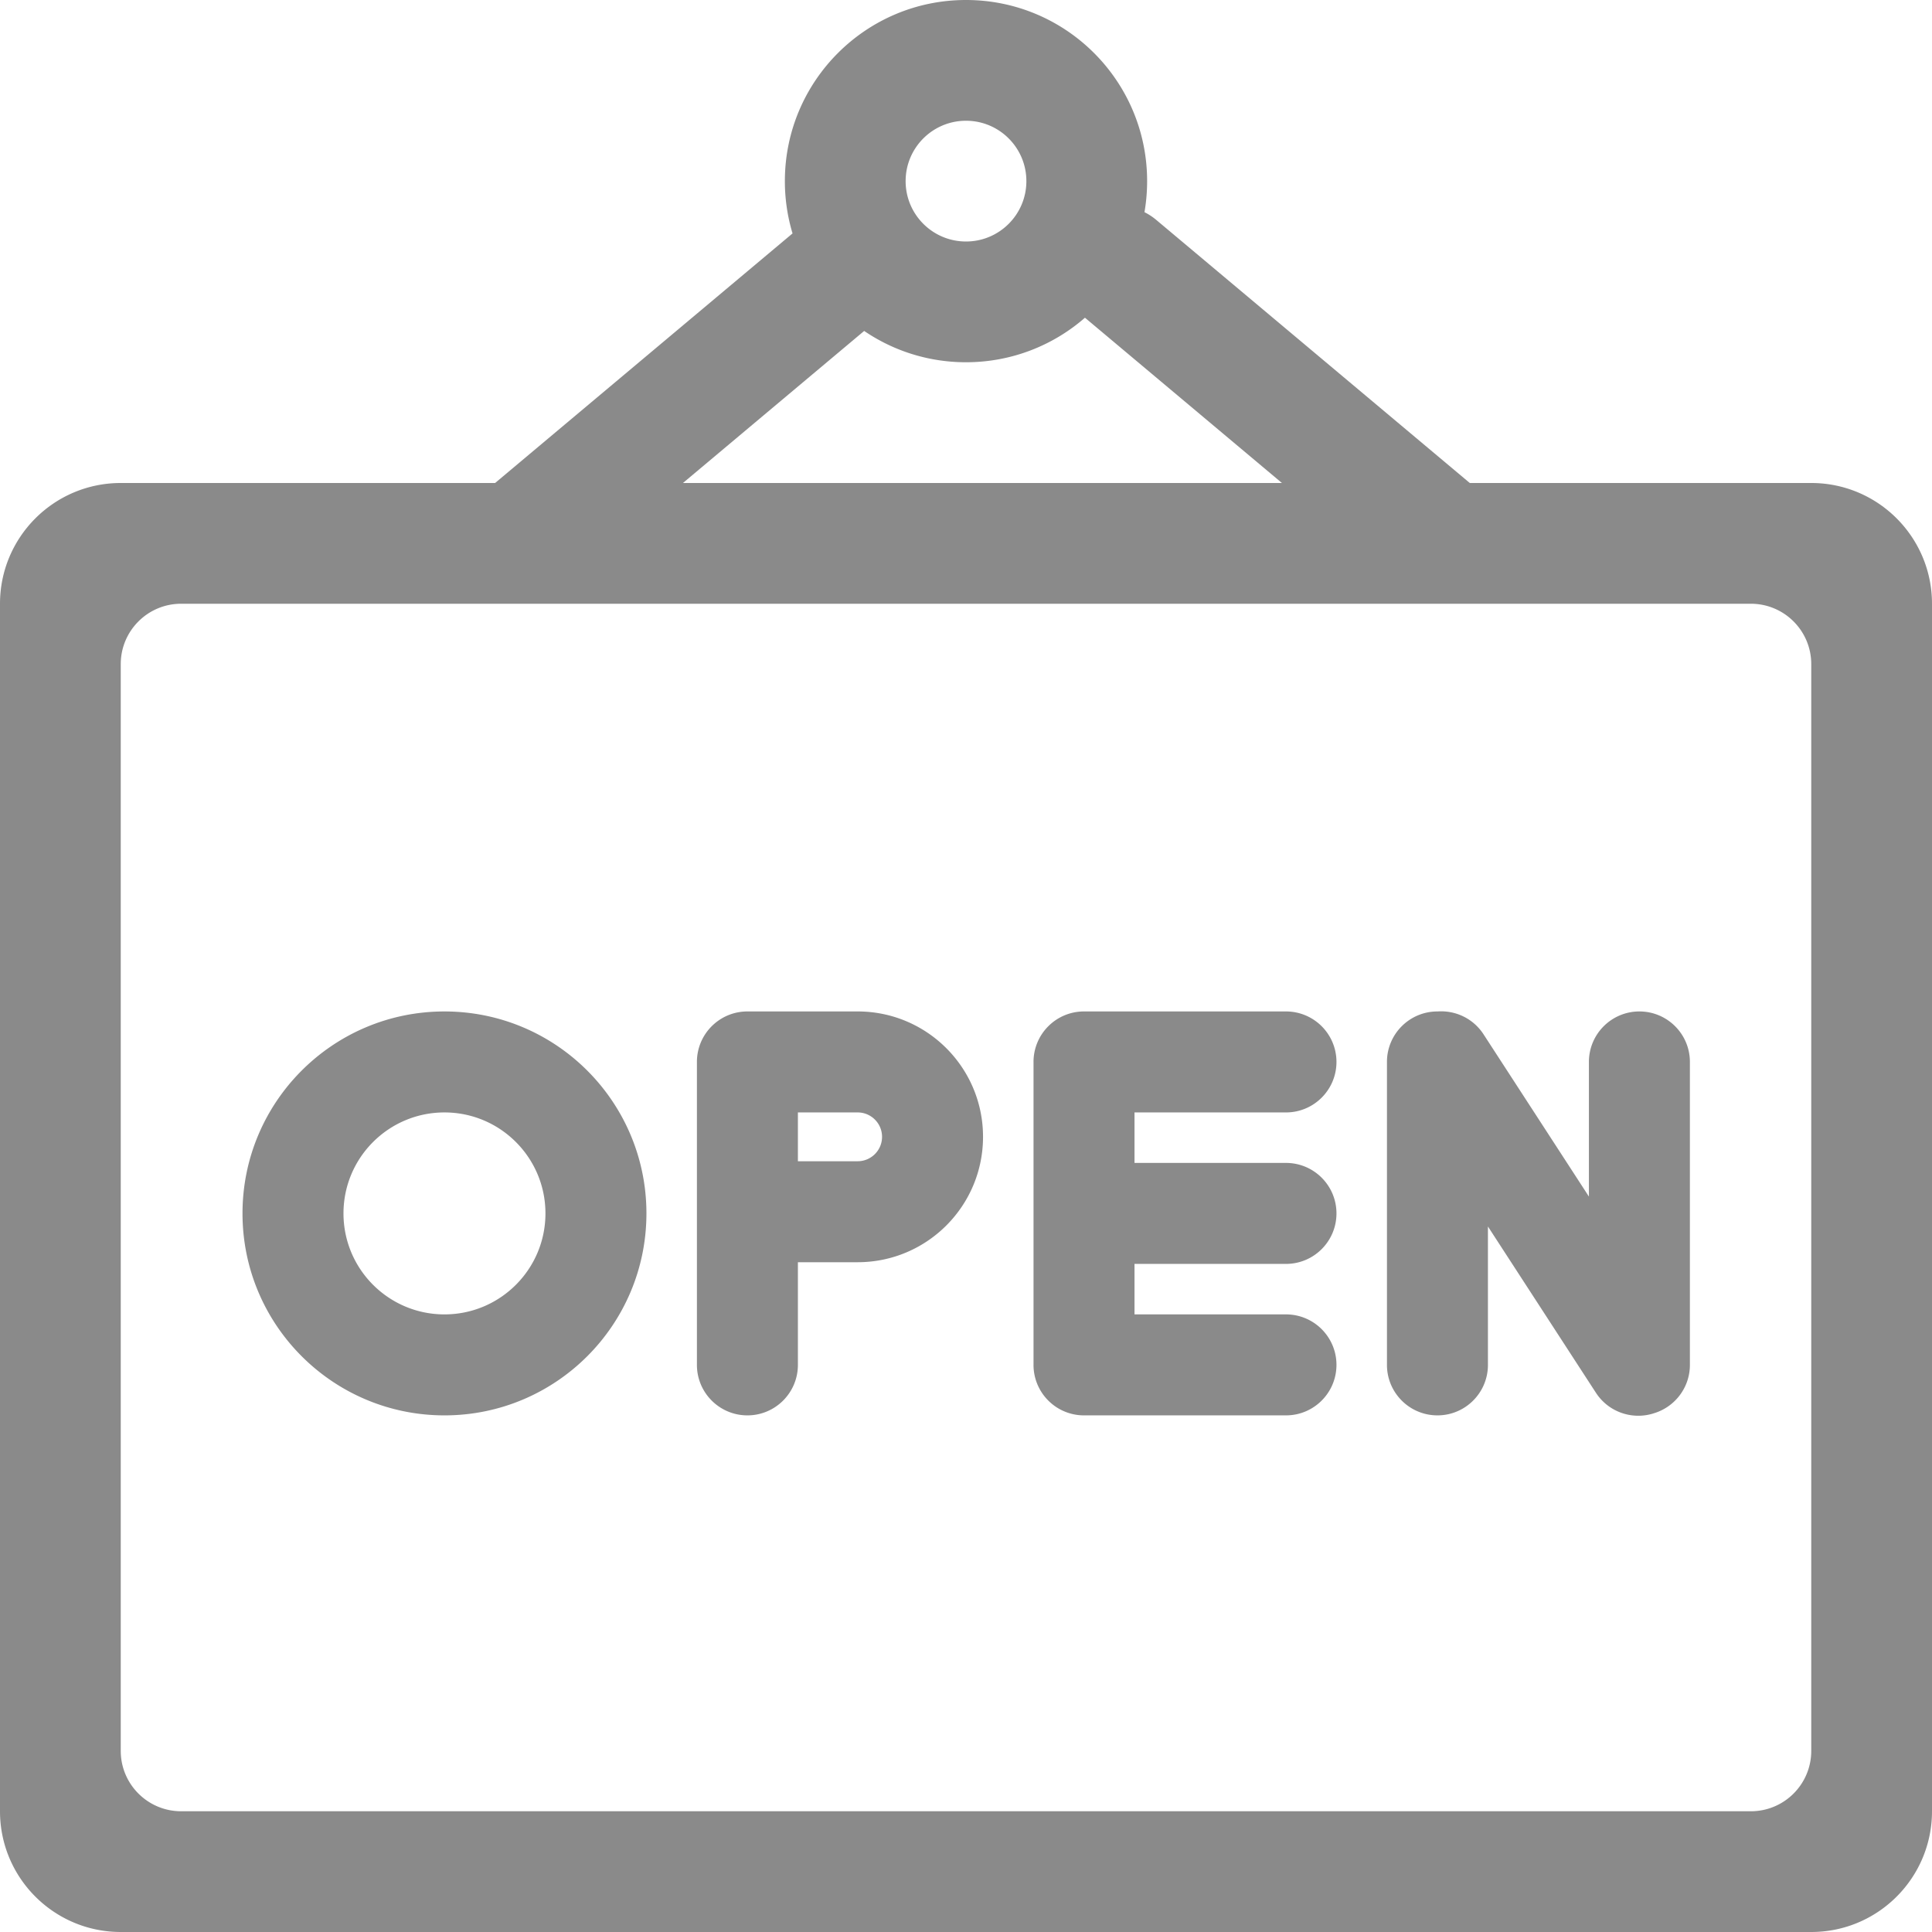
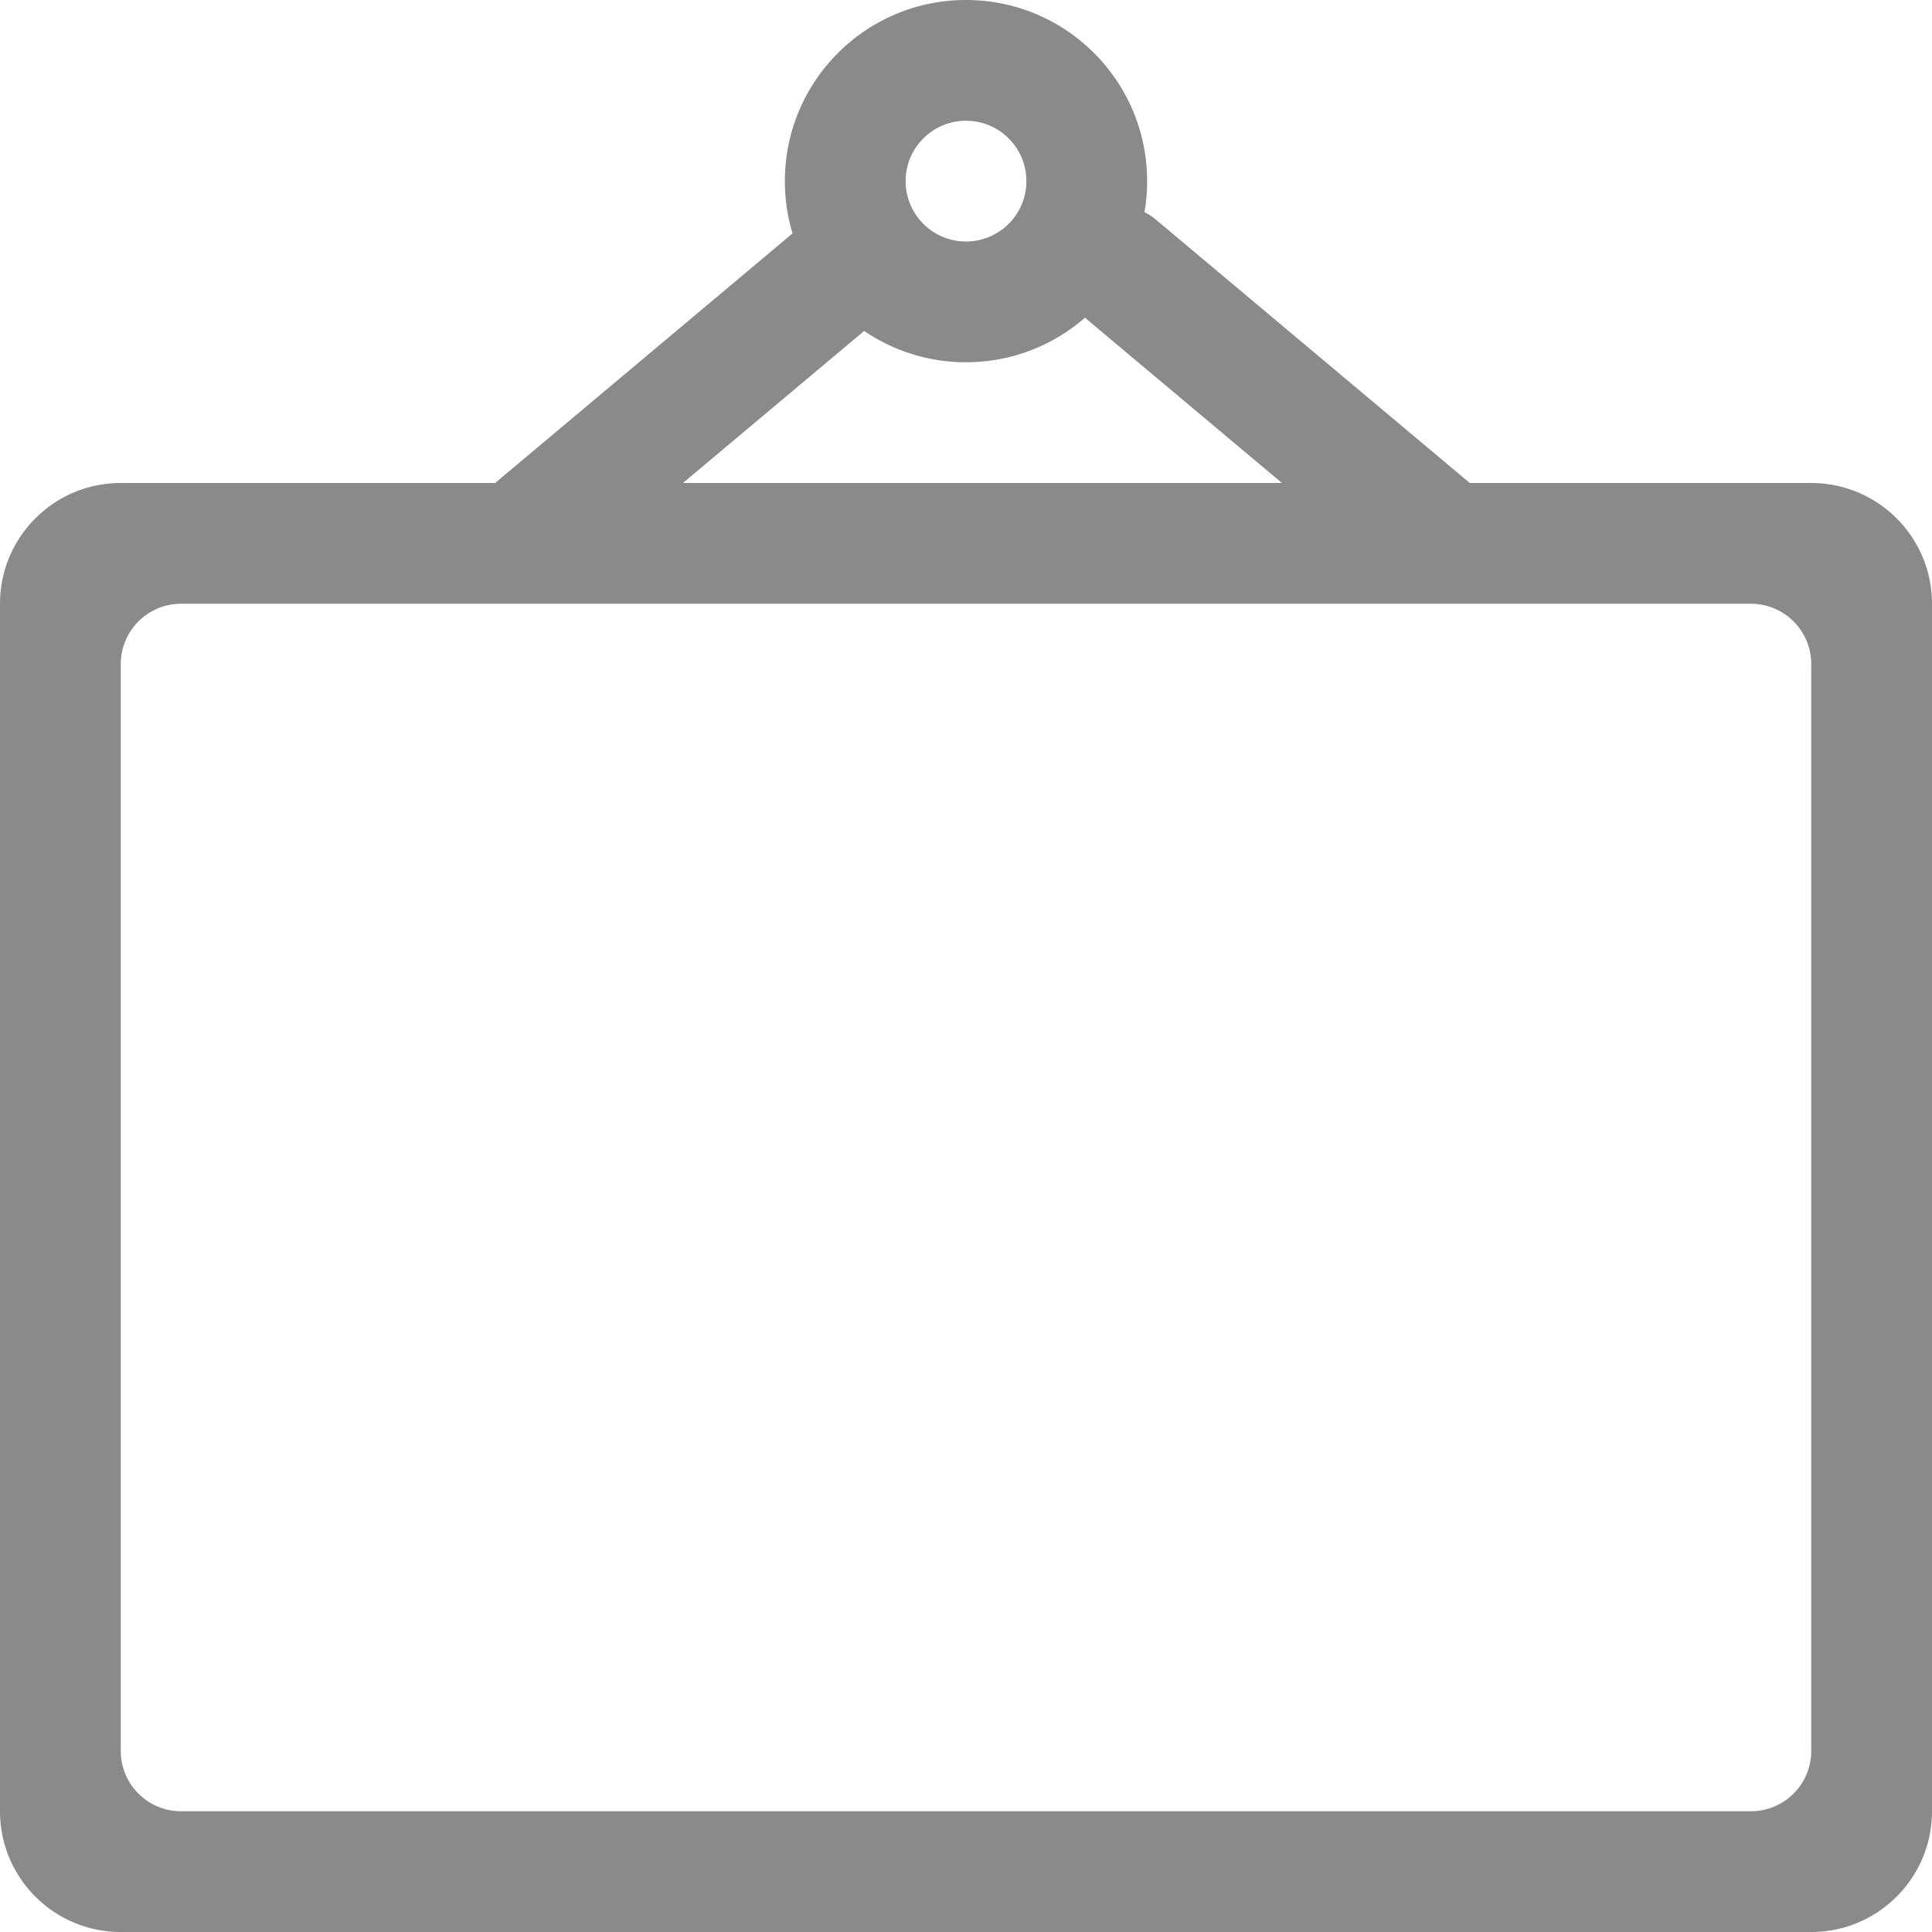
<svg xmlns="http://www.w3.org/2000/svg" t="1576824307128" class="icon" viewBox="0 0 1024 1024" version="1.1" p-id="12044" width="70" height="70">
  <defs>
    <style type="text/css" />
  </defs>
  <path d="M887.913 320H96c-17.674 0-32 14.326-32 32v576c0 17.674 14.326 32 32 32h832c17.674 0 32-14.326 32-32V352c0-17.674-14.326-32-32-32h-40.087zM361.98 256h317.472L575.05 168.395C558.183 183.097 536.13 192 512 192c-20.01 0-38.59-6.123-53.97-16.595L361.98 256z m-99.566 0l157.648-132.283A96.004 96.004 0 0 1 416 96c0-53.02 42.98-96 96-96s96 42.98 96 96a96.619 96.619 0 0 1-1.405 16.453 32.087 32.087 0 0 1 6.257 4.117L779.02 256H960c35.346 0 64 28.654 64 64v640c0 35.346-28.654 64-64 64H64c-35.346 0-64-28.654-64-64V320c0-35.346 28.654-64 64-64h198.414zM512 128c17.674 0 32-14.326 32-32s-14.326-32-32-32-32 14.326-32 32 14.326 32 32 32z" p-id="12045" fill="#8a8a8a" />
-   <path d="M422.903 589.61v25.87h31.668c7.143 0 12.934-5.791 12.934-12.935 0-7.143-5.79-12.934-12.934-12.934h-31.668z m0 79.392v54.413c0 14.78-11.98 26.761-26.76 26.761-14.78 0-26.762-11.98-26.762-26.76V562.85c0-14.78 11.982-26.761 26.762-26.761h58.428c36.703 0 66.456 29.753 66.456 66.456s-29.753 66.457-66.456 66.457h-31.668z m178.407 0.891v26.762h80.283c14.78 0 26.761 11.98 26.761 26.76 0 14.78-11.982 26.761-26.761 26.761H574.549a26.677 26.677 0 0 1-18.922-7.838 26.677 26.677 0 0 1-7.84-18.923V562.85a26.677 26.677 0 0 1 7.84-18.923 26.677 26.677 0 0 1 18.922-7.838h107.044c14.78 0 26.761 11.981 26.761 26.761s-11.982 26.76-26.761 26.76H601.31v26.761h80.283c14.78 0 26.761 11.982 26.761 26.762 0 14.78-11.982 26.76-26.761 26.76H601.31z m275.502 79.1c10.927-3.367 18.87-13.544 18.87-25.578V562.85c0-14.78-11.983-26.761-26.764-26.761-14.778 0-26.76 11.981-26.76 26.761v71.36l-55.847-85.998c-5.49-8.455-14.949-12.783-24.34-12.123h-0.096c-14.78 0-26.76 11.981-26.76 26.761v160.565c0 14.78 11.98 26.761 26.76 26.761 14.78 0 26.762-11.98 26.762-26.76v-73.353l57.229 88.125c6.79 10.456 19.648 14.6 30.946 10.805z m-641.234 1.184c-59.12 0-107.045-47.925-107.045-107.044s47.926-107.044 107.045-107.044c59.117 0 107.043 47.925 107.043 107.044s-47.926 107.043-107.043 107.043z m0-53.522c29.558 0 53.52-23.963 53.52-53.522s-23.962-53.522-53.52-53.522c-29.56 0-53.523 23.962-53.523 53.522s23.963 53.522 53.523 53.522z" p-id="12046" fill="#8a8a8a" />
</svg>